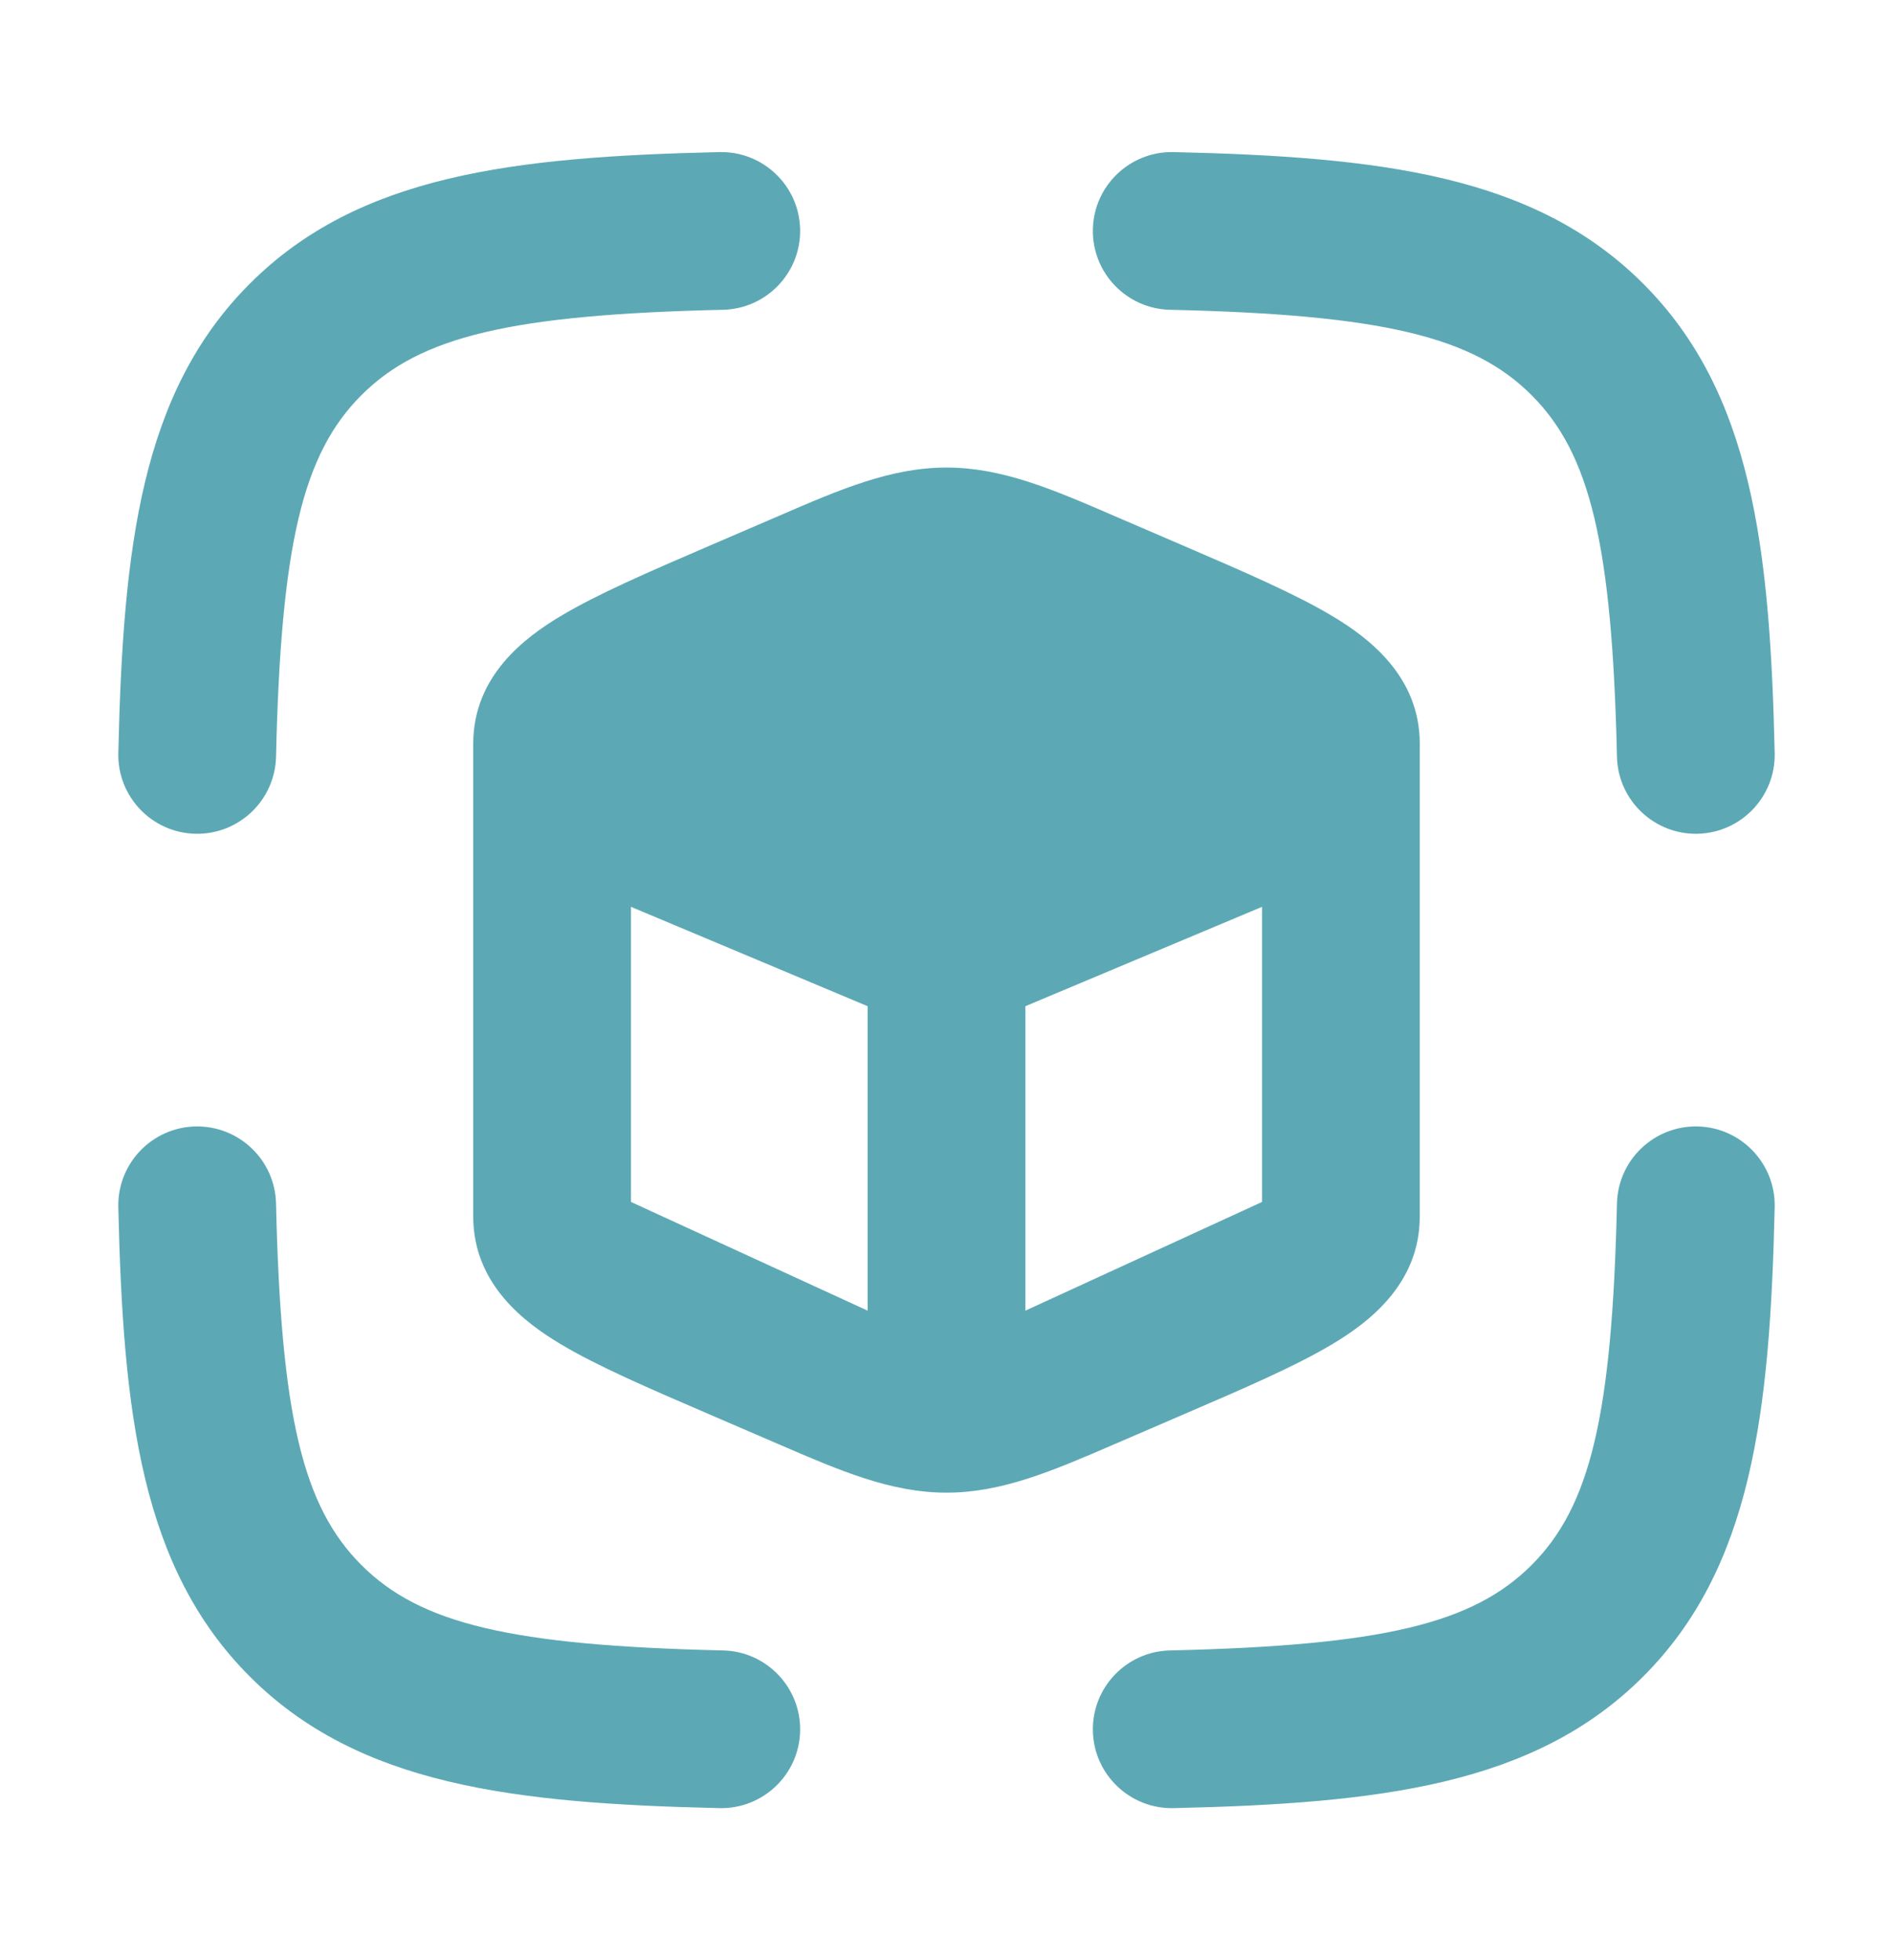
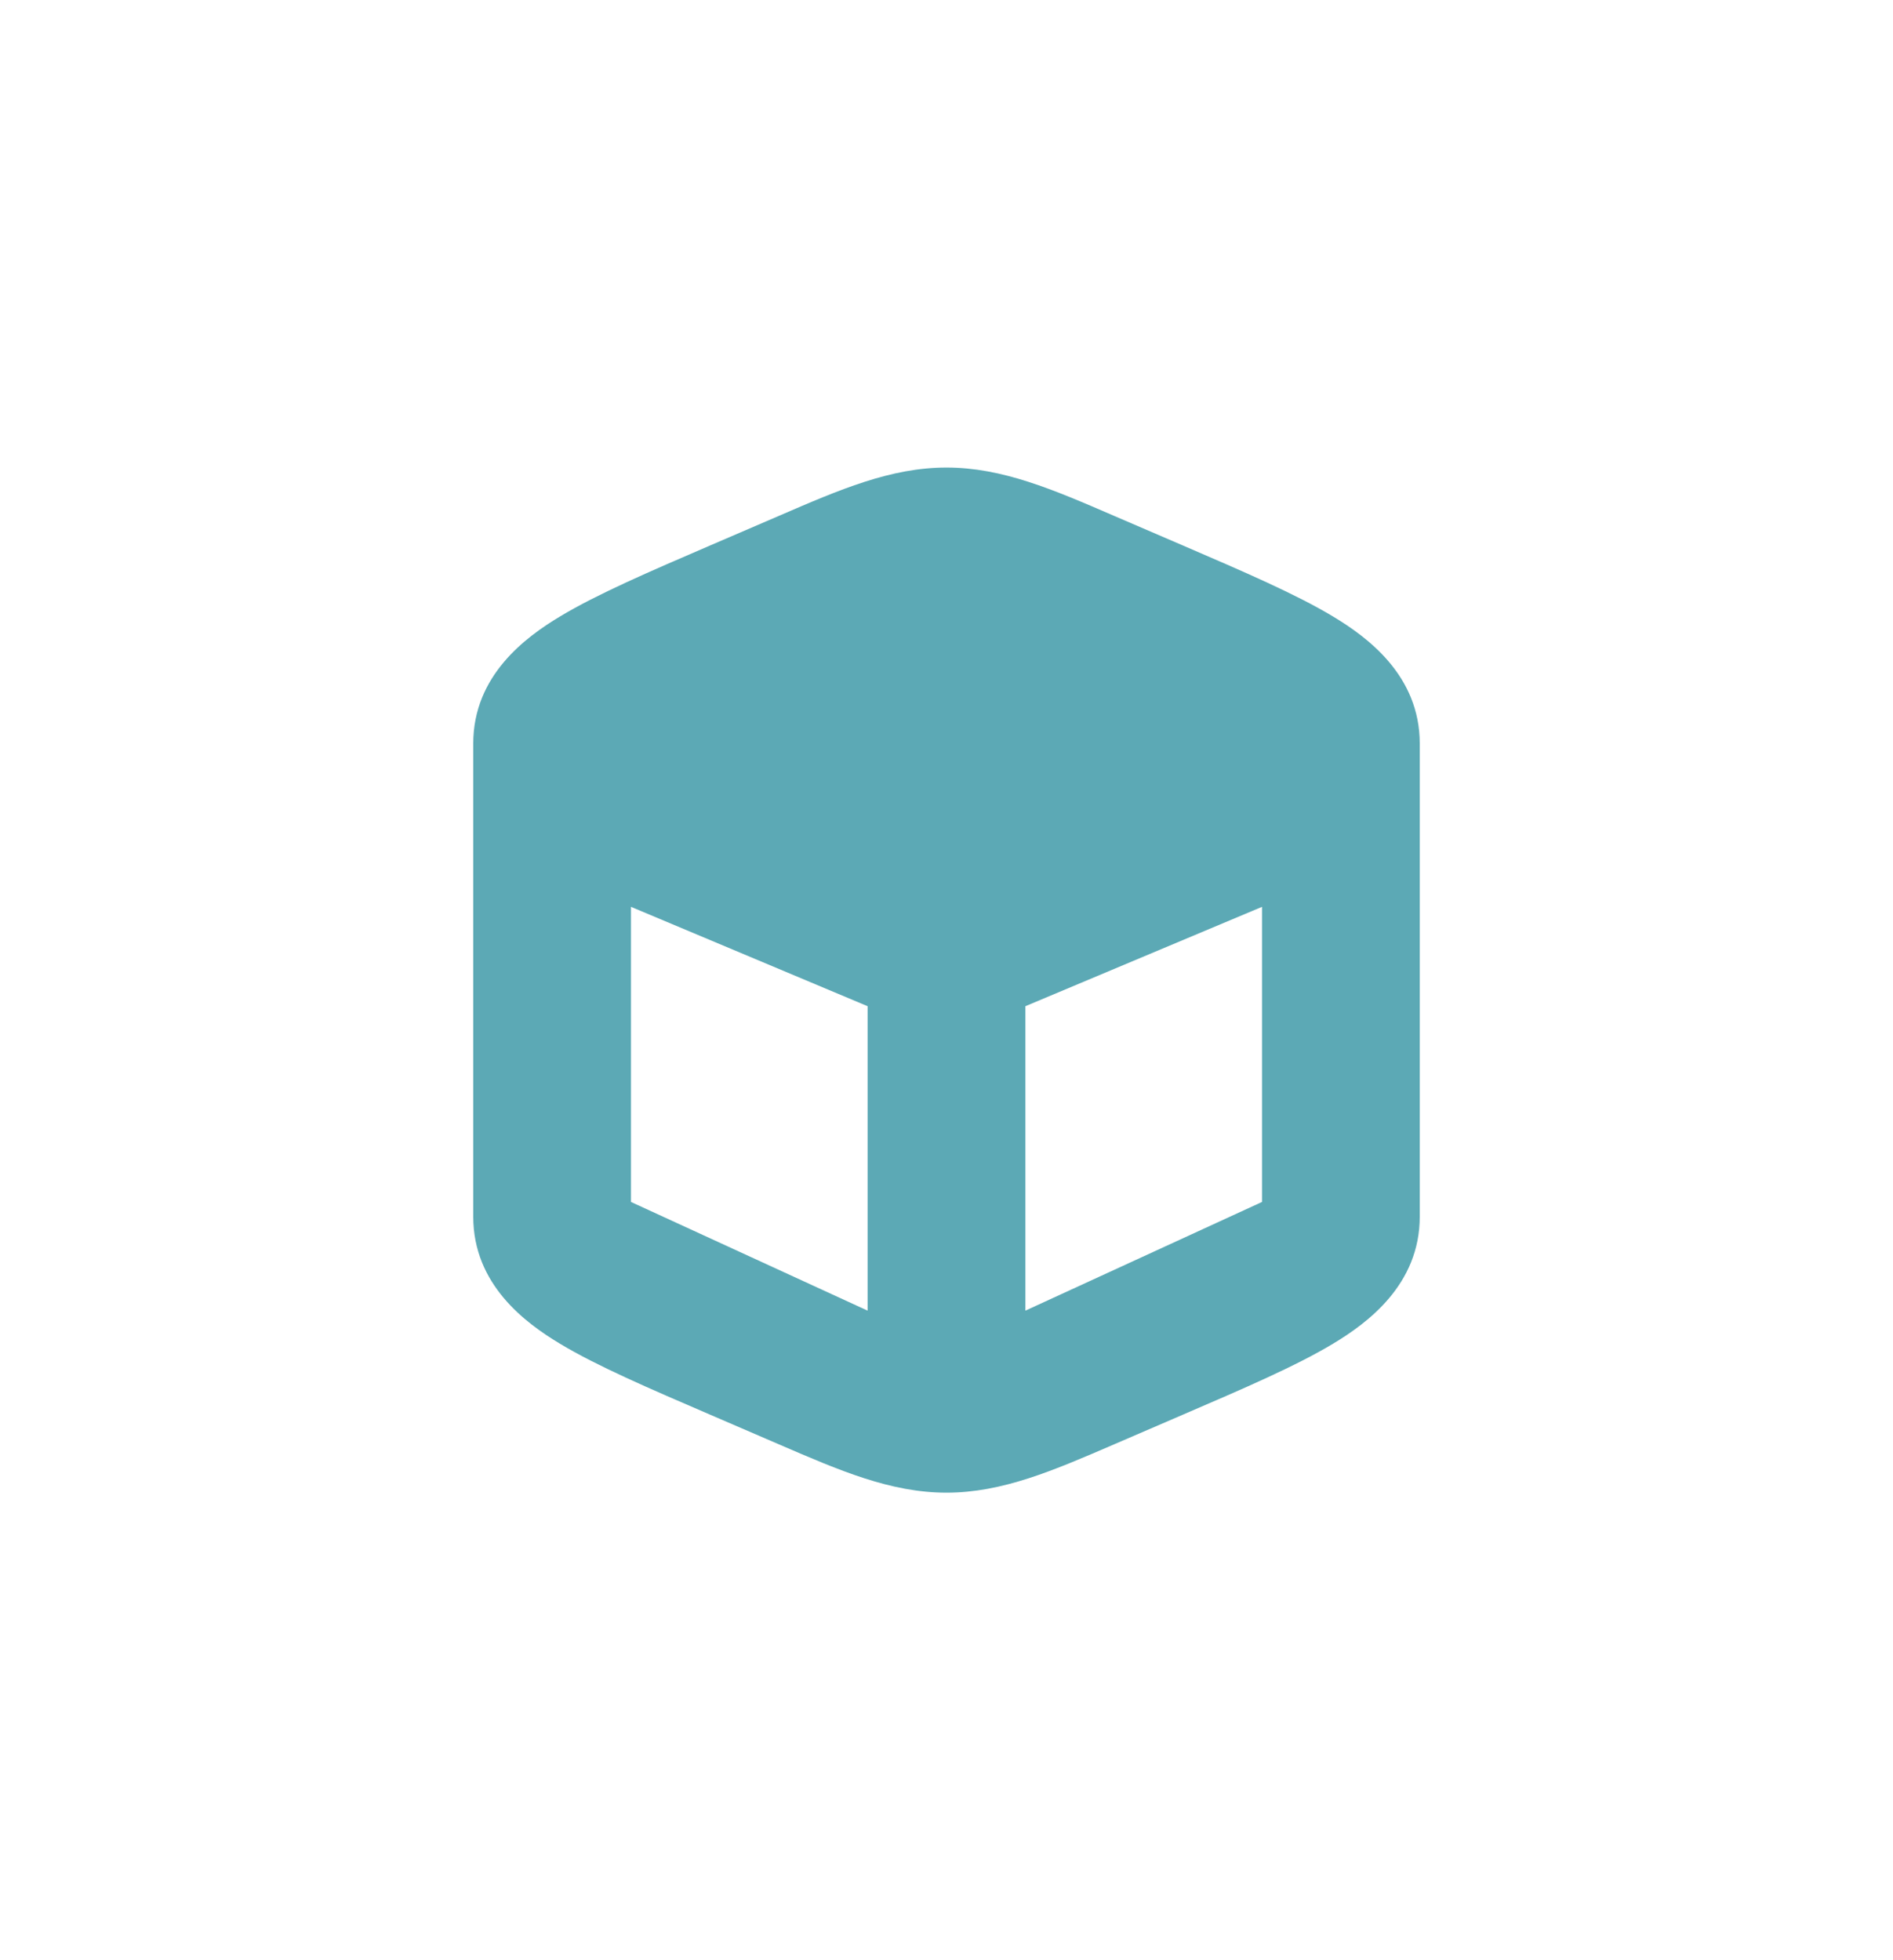
<svg xmlns="http://www.w3.org/2000/svg" width="28" height="29" viewBox="0 0 28 29" fill="none">
  <path fill-rule="evenodd" clip-rule="evenodd" d="M14 6.917C13.175 6.917 12.424 7.241 11.514 7.635L10.494 8.074C9.605 8.457 8.828 8.792 8.282 9.121C7.773 9.427 7 9.995 7 11V18C7 19.005 7.773 19.573 8.282 19.879C8.828 20.208 9.605 20.542 10.494 20.925L11.514 21.365C12.424 21.758 13.175 22.083 14 22.083C14.825 22.083 15.576 21.758 16.486 21.365L17.506 20.925C18.395 20.542 19.172 20.208 19.718 19.879C20.227 19.573 21 19.005 21 18V11C21 9.995 20.227 9.427 19.718 9.121C19.172 8.792 18.395 8.457 17.506 8.074L16.486 7.635C15.576 7.241 14.825 6.917 14 6.917ZM12.833 14.886V19.39L9.333 17.782V13.416L12.833 14.886ZM15.167 19.39V14.886L18.667 13.416V17.782L15.167 19.39Z" fill="#5CA9B5" />
-   <path fill-rule="evenodd" clip-rule="evenodd" d="M11.835 3.39C11.849 4.034 11.339 4.568 10.695 4.583C7.552 4.655 6.213 4.979 5.346 5.846C4.479 6.713 4.155 8.052 4.083 11.195C4.068 11.839 3.534 12.349 2.89 12.335C2.246 12.32 1.736 11.786 1.75 11.142C1.82 8.085 2.089 5.803 3.696 4.196C5.303 2.589 7.585 2.32 10.642 2.25C11.286 2.236 11.82 2.746 11.835 3.39ZM16.165 3.39C16.18 2.746 16.714 2.236 17.358 2.25C20.415 2.32 22.697 2.589 24.304 4.196C25.911 5.803 26.18 8.085 26.25 11.142C26.264 11.786 25.754 12.32 25.11 12.335C24.466 12.349 23.932 11.839 23.917 11.195C23.845 8.052 23.521 6.713 22.654 5.846C21.787 4.979 20.448 4.655 17.305 4.583C16.661 4.568 16.151 4.034 16.165 3.39ZM25.11 16.665C25.754 16.68 26.264 17.214 26.25 17.858C26.18 20.915 25.911 23.197 24.304 24.804C22.697 26.411 20.415 26.68 17.358 26.75C16.714 26.764 16.18 26.254 16.165 25.61C16.151 24.966 16.661 24.432 17.305 24.417C20.448 24.345 21.787 24.021 22.654 23.154C23.521 22.287 23.845 20.948 23.917 17.805C23.932 17.161 24.466 16.651 25.11 16.665ZM2.89 16.665C3.534 16.651 4.068 17.161 4.083 17.805C4.155 20.948 4.479 22.287 5.346 23.154C6.213 24.021 7.552 24.345 10.695 24.417C11.339 24.432 11.849 24.966 11.835 25.61C11.82 26.254 11.286 26.764 10.642 26.75C7.585 26.68 5.303 26.411 3.696 24.804C2.089 23.197 1.82 20.915 1.75 17.858C1.736 17.214 2.246 16.68 2.89 16.665Z" fill="#5CA9B5" />
</svg>